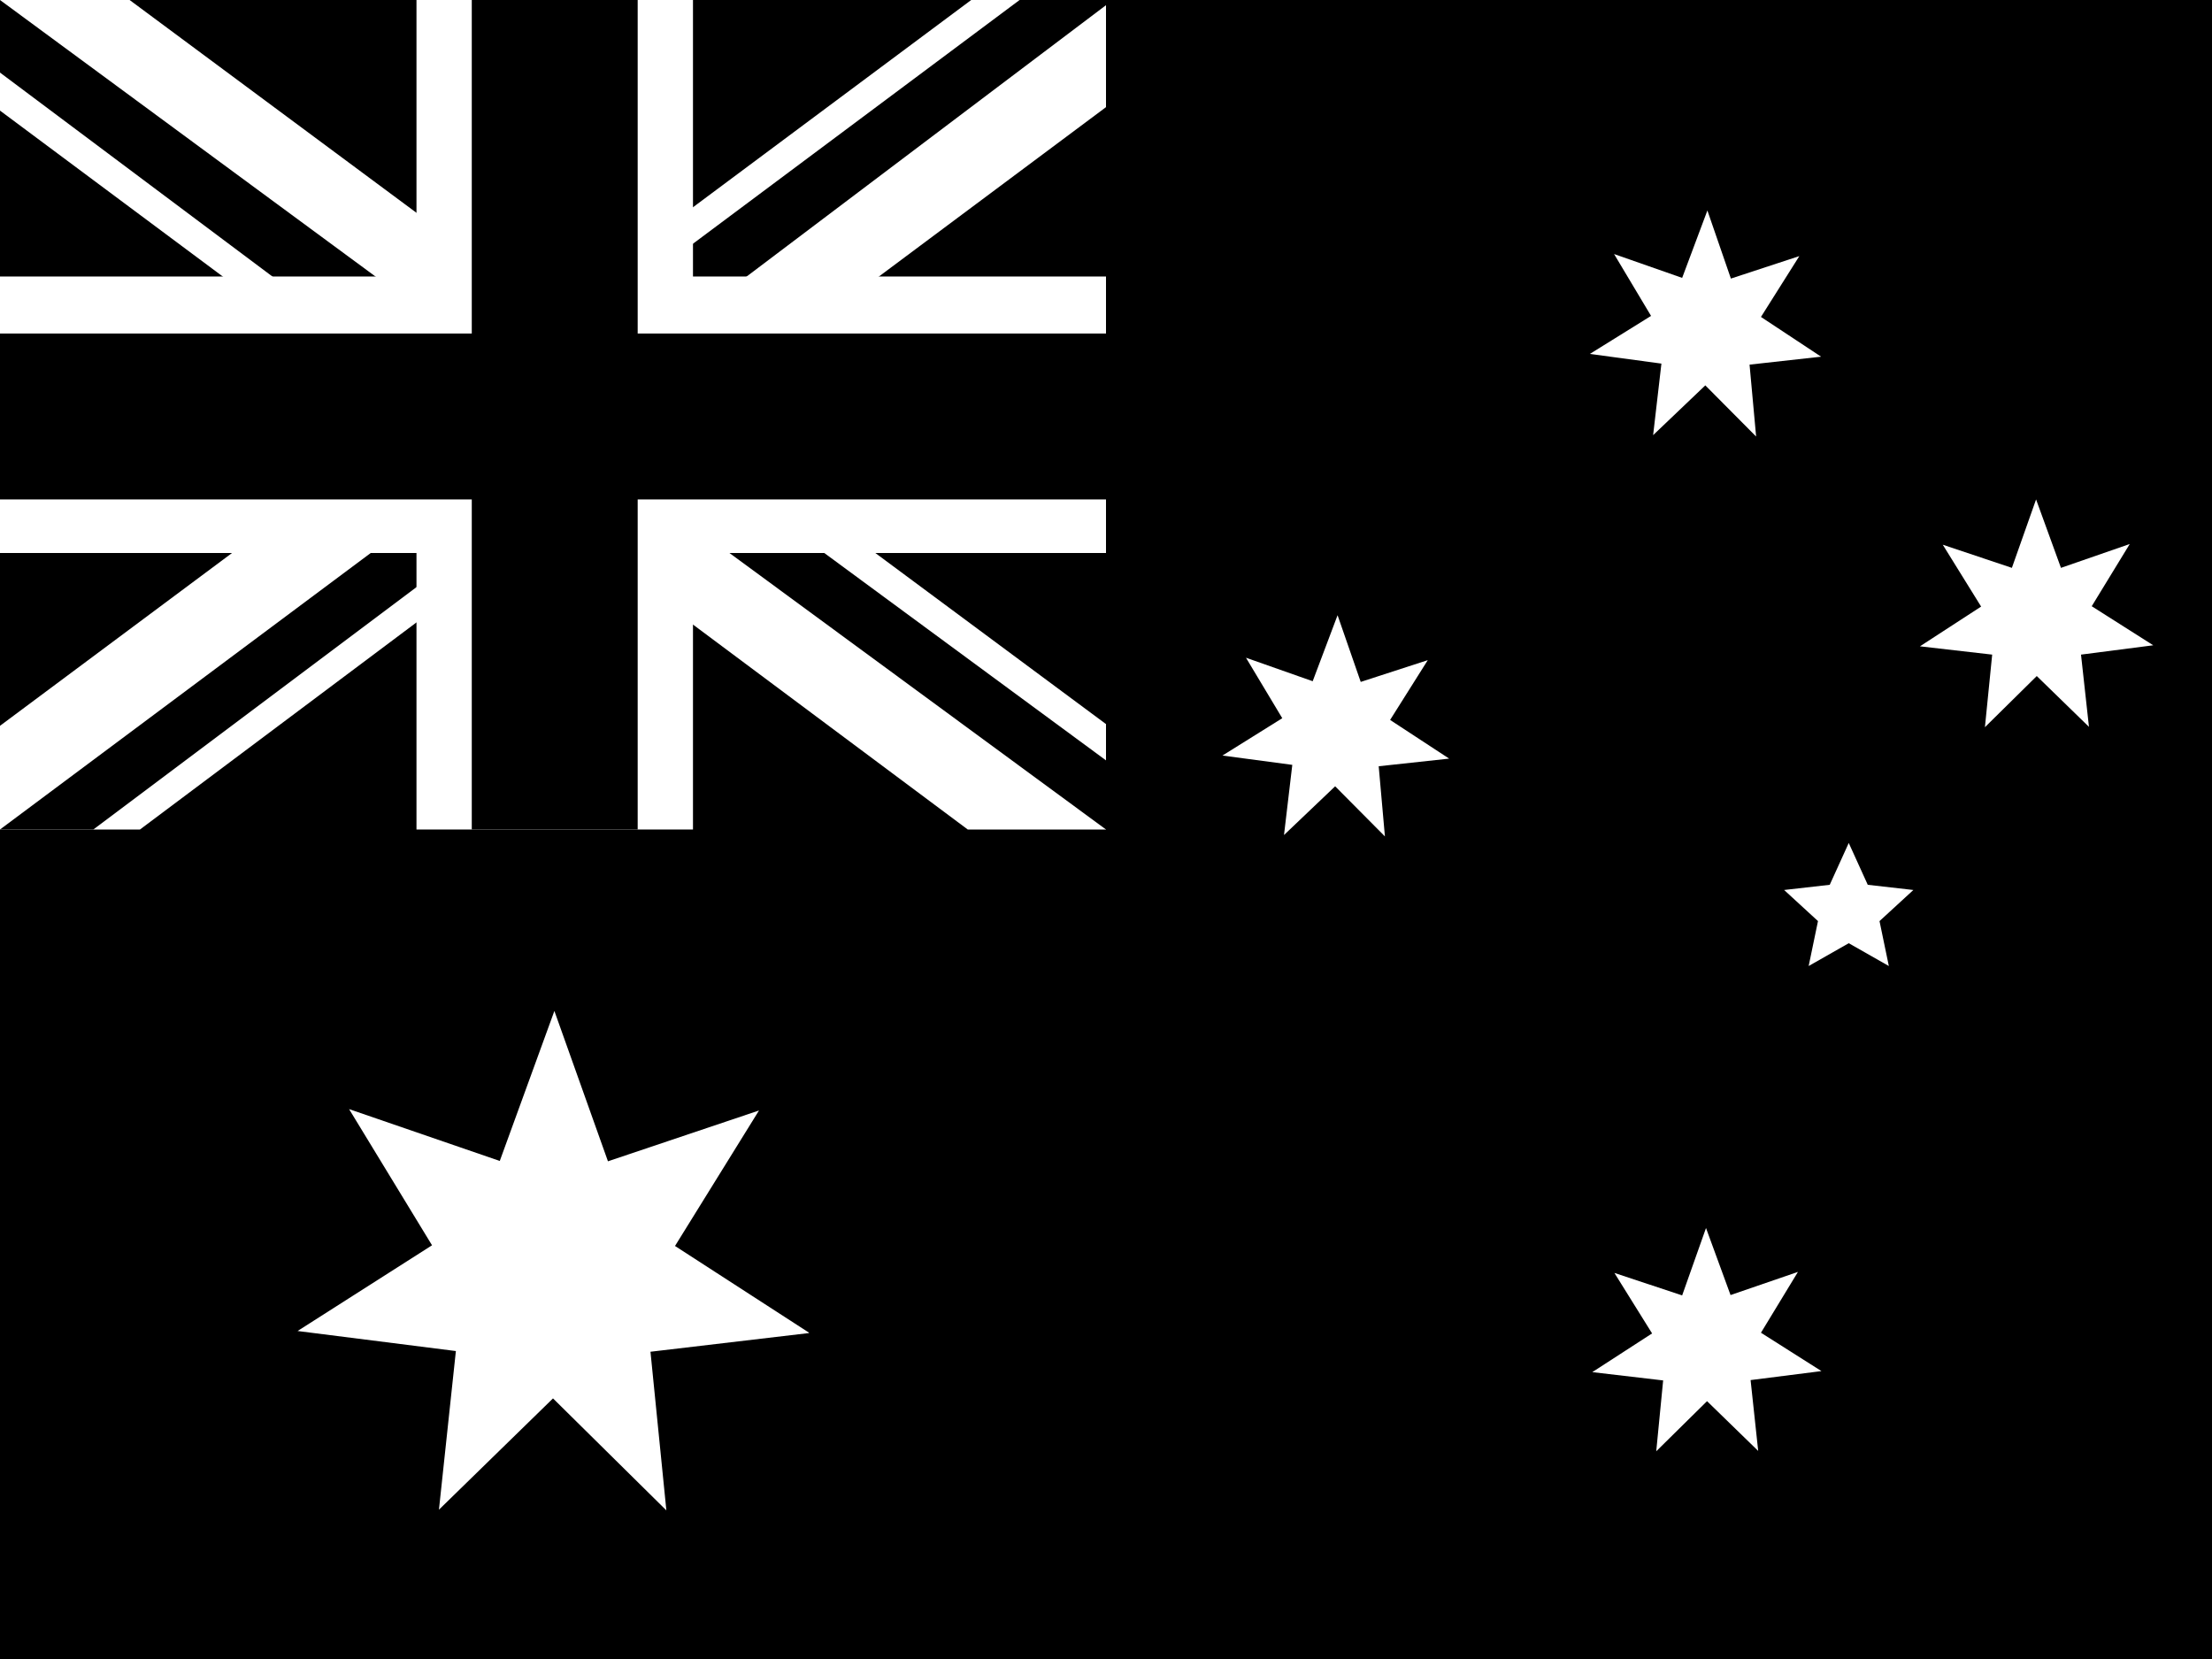
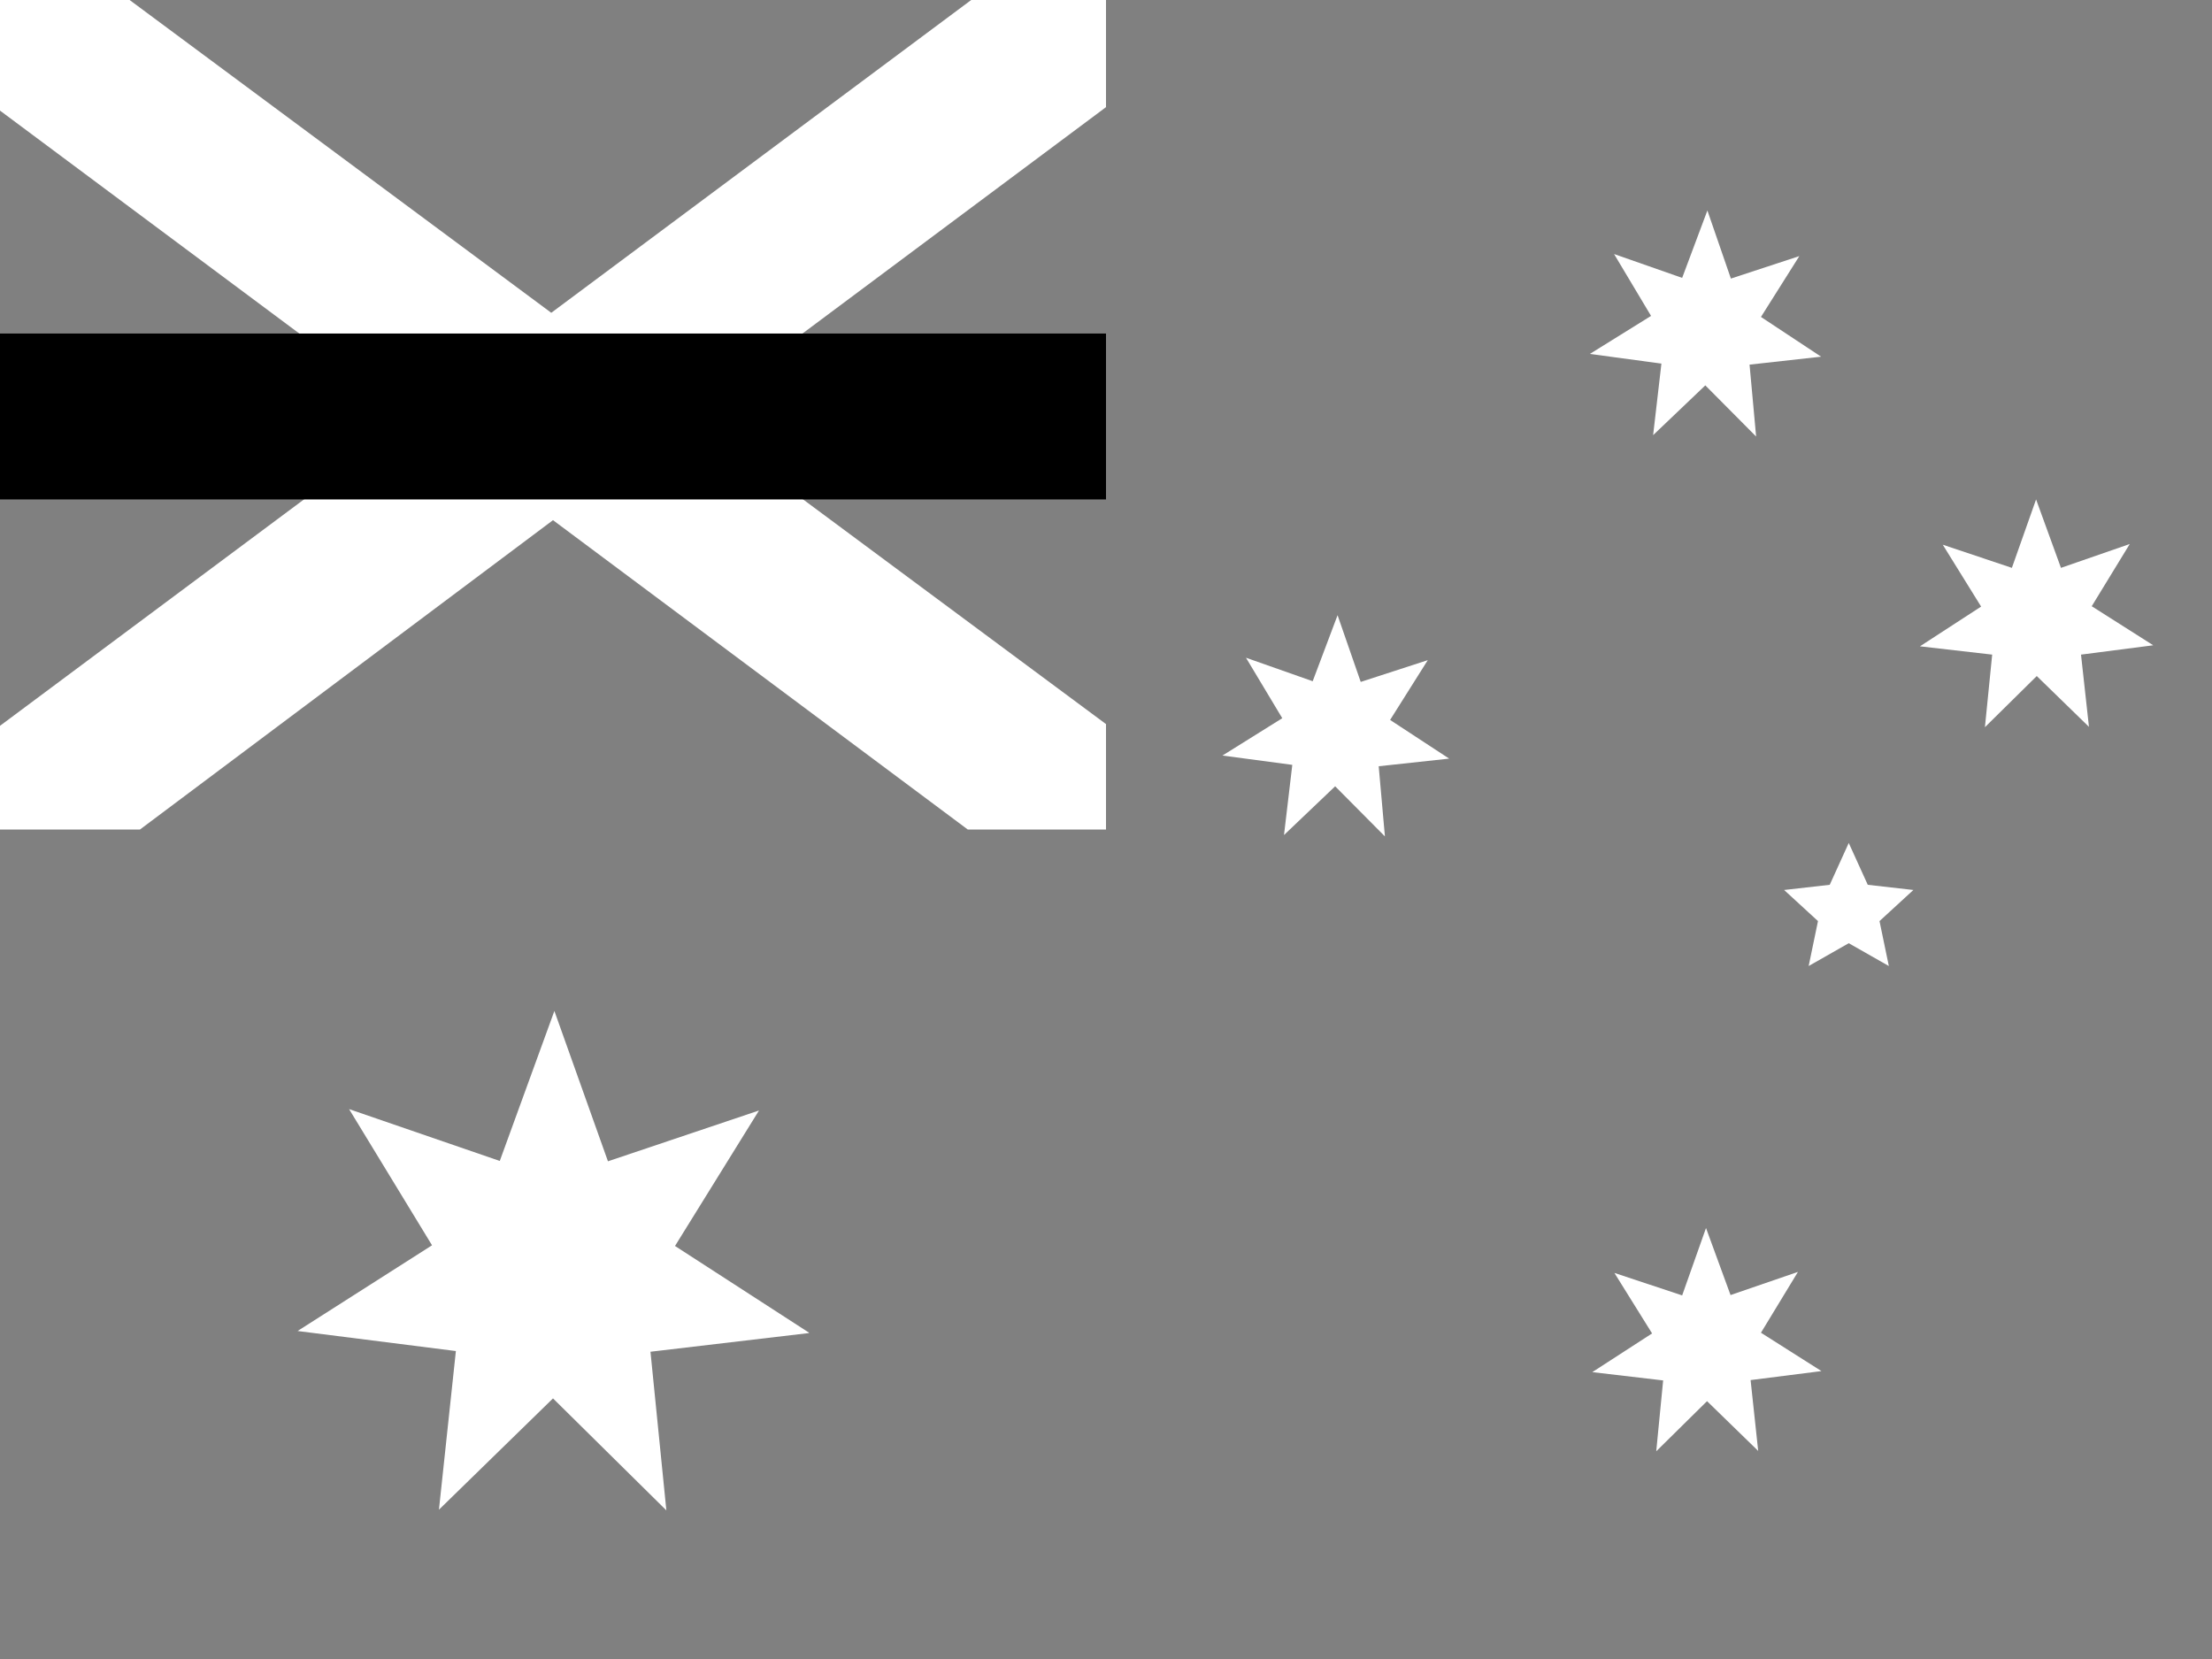
<svg xmlns="http://www.w3.org/2000/svg" width="640" height="480" viewBox="0 0 640 480" fill="none">
  <rect x="0" y="0" width="640" height="480" fill="#808080" stroke="none" />
  <g id="au" clip-path="url(#clip0_2194_580)">
-     <path id="Vector" d="M0 0H640V480H0V0Z" fill="#00008B" style="fill:#00008B;fill:color(display-p3 0 0 0.545);fill-opacity:1;" />
    <path id="Vector_2" d="M37.5 0L159.5 90.5L281 0H320V31L200 120.5L320 209.5V240H280L160 150.5L40.5 240H0V210L119.5 121L0 32V0H37.5Z" fill="white" style="fill:white;fill-opacity:1;" />
-     <path id="Vector_3" d="M212 140.5L320 220V240L184.5 140.5H212ZM120 150.5L123 168L27 240H0L120 150.5ZM320 0V1.5L195.5 95.5L196.5 73.5L295 0H320ZM0 0L119.5 88H89.5L0 21V0Z" fill="#FF0000" style="fill:#FF0000;fill:color(display-p3 1 0 0);fill-opacity:1;" />
-     <path id="Vector_4" d="M120.5 0V240H200.5V0H120.5ZM0 80V160H320V80H0Z" fill="white" style="fill:white;fill-opacity:1;" />
-     <path id="Vector_5" d="M0 96.5V144.5H320V96.5H0ZM136.5 0V240H184.5V0H136.5Z" fill="#FF0000" style="fill:#FF0000;fill:color(display-p3 1 0 0);fill-opacity:1;" />
+     <path id="Vector_5" d="M0 96.5V144.5H320V96.5H0ZM136.5 0V240V0H136.5Z" fill="#FF0000" style="fill:#FF0000;fill:color(display-p3 1 0 0);fill-opacity:1;" />
    <path id="Vector_6" d="M527 396.7L506.5 399.3L508.7 419.8L493.9 405.4L479.2 419.9L481.2 399.4L460.7 397L478 385.8L467.1 368.3L486.7 374.8L493.6 355.3L500.7 374.7L520.2 368L509.5 385.6L527 396.7ZM523.3 279.5L526 266.5L516.2 257.5L529.4 256L534.9 243.9L540.4 256L553.6 257.5L543.8 266.5L546.5 279.5L534.9 272.9L523.3 279.5ZM419.2 219.5L398.9 221.7L400.7 242L386.3 227.5L371.5 241.6L373.9 221.3L353.7 218.6L371 207.8L360.5 190.3L379.8 197.1L387 178L393.7 197.3L413.1 191L402.2 208.3L419.3 219.5H419.2ZM623 186.7L602.1 189.4L604.4 210.3L589.3 195.6L574.3 210.4L576.4 189.4L555.5 187L573.2 175.5L562.1 157.6L582.1 164.3L589.1 144.5L596.3 164.3L616.2 157.4L605.2 175.4L623 186.7ZM526.9 103.2L506.2 105.5L508.1 126.3L493.4 111.5L478.3 125.9L480.7 105.2L460 102.4L477.7 91.4L467 73.5L486.7 80.4L494 60.9L500.8 80.6L520.6 74.1L509.5 91.7L526.9 103.2ZM234 385.7L188.2 391.1L192.8 437L160 404.6L127 436.8L131.9 390.9L86.1 385.1L125 360.3L101 320.9L144.6 335.9L160.4 292.5L175.9 336L219.6 321.3L195.3 360.5L234.1 385.6L234 385.7Z" fill="white" style="fill:white;fill-opacity:1;" />
  </g>
  <defs>
    <clipPath id="clip0_2194_580">
      <rect width="640" height="480" fill="white" style="fill:white;fill-opacity:1;" />
    </clipPath>
  </defs>
</svg>